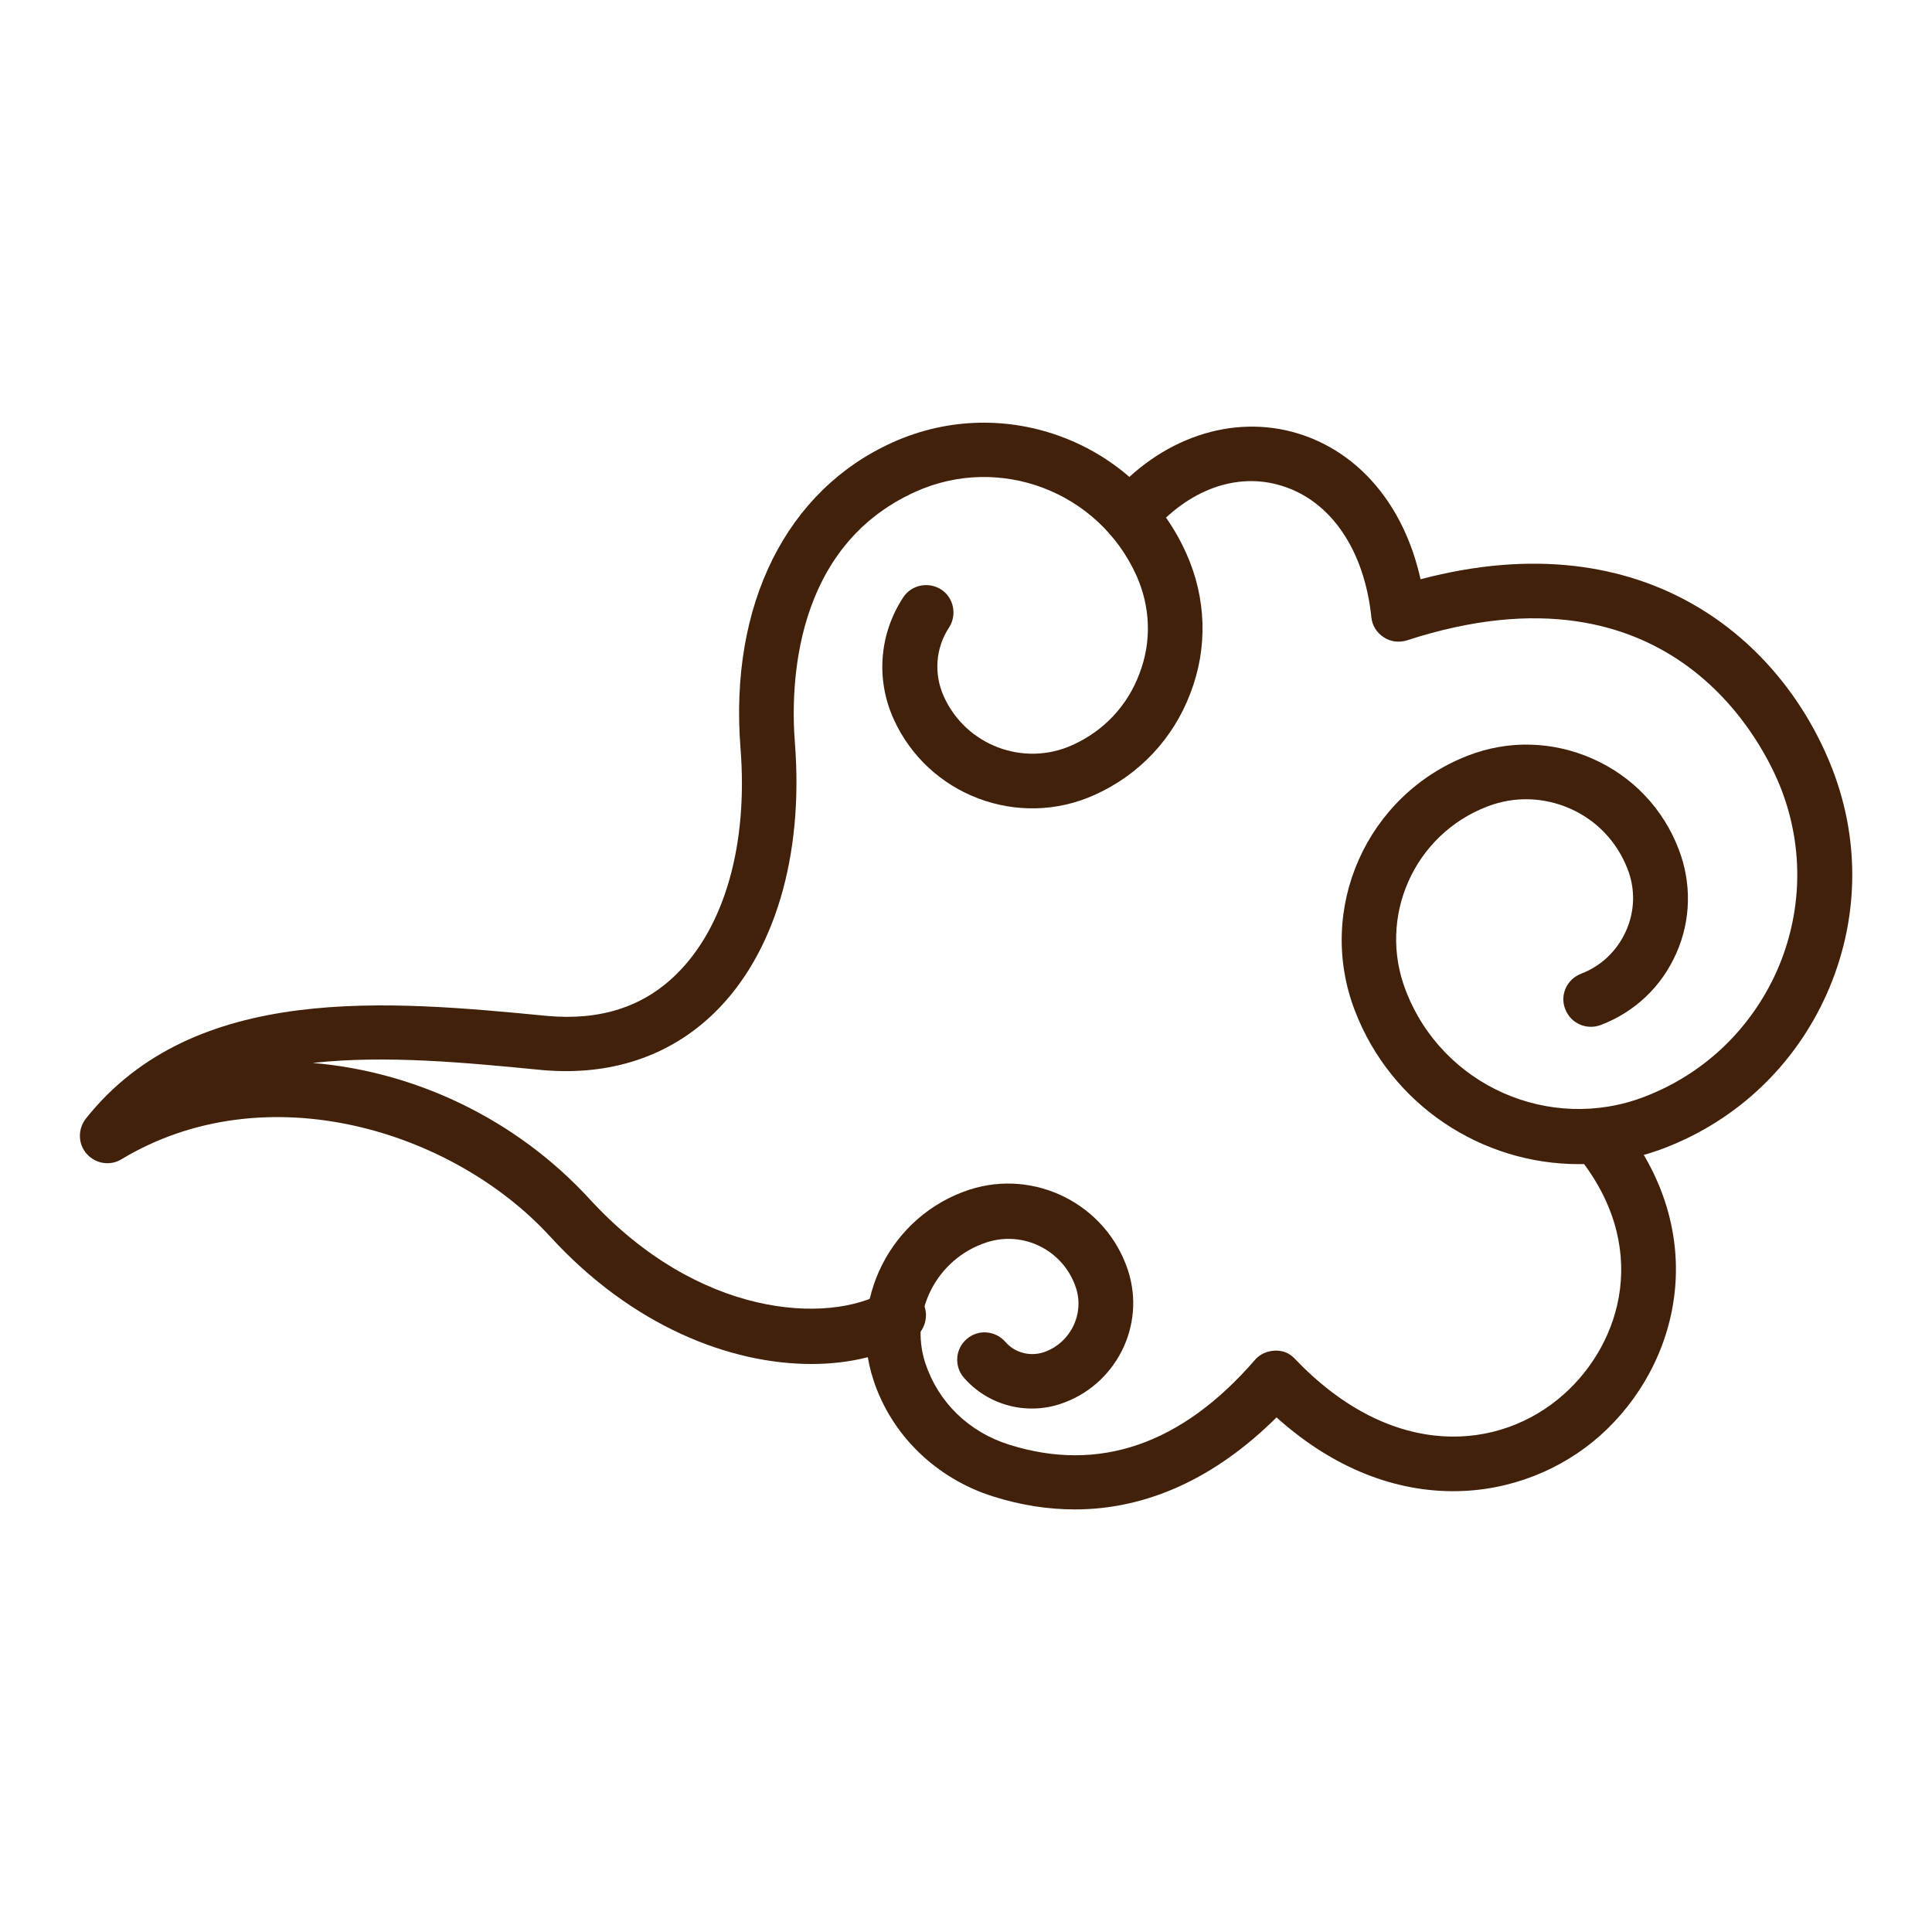
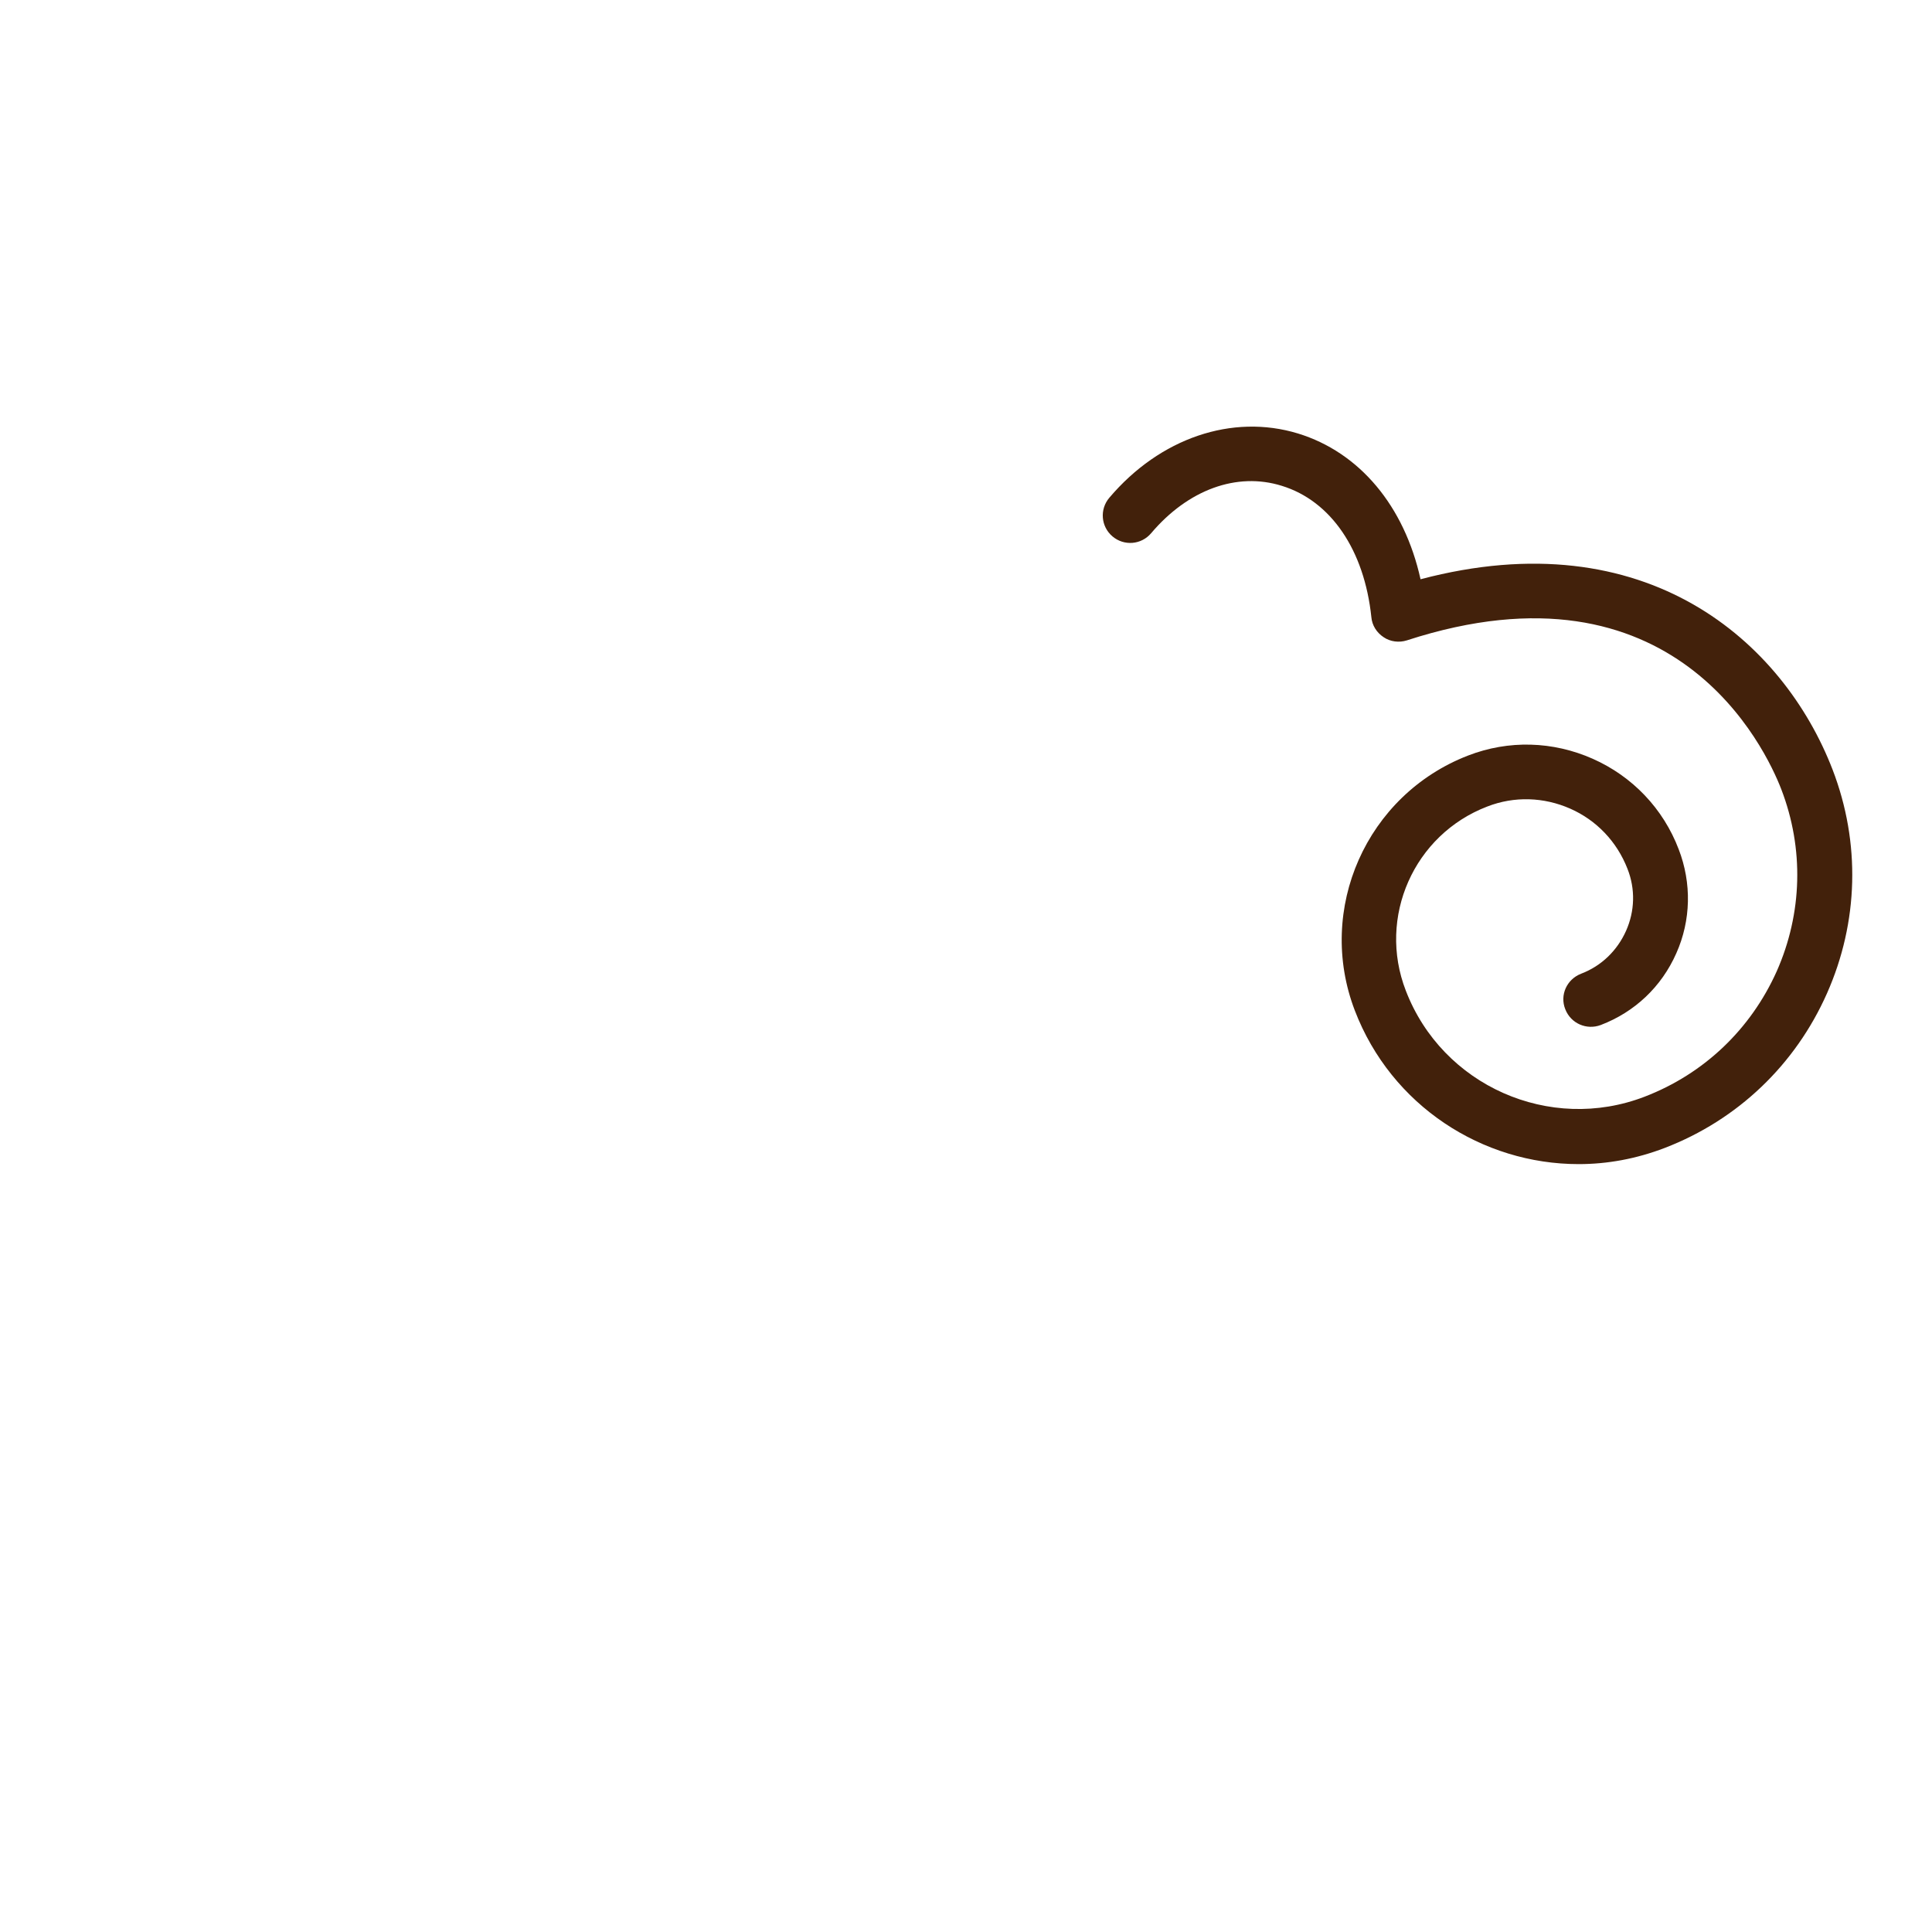
<svg xmlns="http://www.w3.org/2000/svg" version="1.1" id="圖層_1" x="0px" y="0px" viewBox="0 0 55 55" style="enable-background:new 0 0 55 55;" xml:space="preserve">
  <style type="text/css">
	.st0{fill:#42210B;}
</style>
  <g>
    <g>
      <g>
-         <path class="st0" d="M23.1,38.83c-2.32,0-5.11-1.08-7.44-3.63c-2.77-3.02-8.09-4.67-12.2-2.2c-0.32,0.2-0.74,0.13-0.99-0.15     c-0.25-0.28-0.26-0.7-0.03-1c3.09-3.9,8.66-3.36,13.13-2.93c1.5,0.14,2.74-0.25,3.69-1.19c1.37-1.35,2.04-3.69,1.82-6.44     c-0.32-4.08,1.31-7.34,4.34-8.7c3.18-1.43,6.92-0.01,8.35,3.16c0.57,1.27,0.62,2.68,0.12,3.98c-0.49,1.3-1.46,2.33-2.73,2.9     c-2.17,0.98-4.74,0.01-5.72-2.16c-0.51-1.13-0.41-2.42,0.27-3.46c0.23-0.36,0.72-0.46,1.08-0.23c0.36,0.23,0.46,0.72,0.23,1.08     c-0.39,0.59-0.44,1.33-0.15,1.97c0.63,1.39,2.27,2.01,3.66,1.38c0.89-0.4,1.57-1.12,1.91-2.04c0.35-0.91,0.31-1.9-0.09-2.79     c-1.08-2.39-3.9-3.46-6.29-2.38c-3.48,1.57-3.56,5.53-3.43,7.16c0.25,3.21-0.58,6-2.29,7.67c-1.28,1.25-2.98,1.81-4.93,1.63     c-2.15-0.21-4.43-0.43-6.51-0.2c2.9,0.24,5.78,1.58,7.89,3.88c3.09,3.37,6.78,3.57,8.41,2.63c0.37-0.21,0.85-0.08,1.06,0.29     c0.21,0.37,0.08,0.85-0.29,1.06C25.2,38.58,24.21,38.83,23.1,38.83z" />
-       </g>
+         </g>
      <g>
-         <path class="st0" d="M30.6,42.97c-0.76,0-1.54-0.12-2.33-0.37c-1.62-0.51-2.9-1.75-3.41-3.33c-0.73-2.24,0.49-4.66,2.73-5.4     c1.87-0.61,3.9,0.41,4.52,2.29c0.52,1.58-0.35,3.29-1.93,3.81c-0.98,0.32-2.06,0.03-2.74-0.75c-0.28-0.32-0.25-0.82,0.08-1.1     c0.32-0.28,0.81-0.25,1.1,0.08c0.27,0.31,0.69,0.42,1.08,0.3c0.76-0.25,1.18-1.08,0.93-1.84c-0.35-1.06-1.49-1.64-2.55-1.29     c-1.43,0.47-2.2,2.01-1.74,3.43c0.37,1.12,1.24,1.97,2.4,2.33c2.55,0.8,4.9-0.01,6.98-2.41c0.14-0.17,0.35-0.26,0.57-0.27     c0.25-0.01,0.43,0.08,0.58,0.24c2.78,2.91,5.84,2.61,7.64,1.01c1.67-1.48,2.5-4.26,0.36-6.85c-0.27-0.33-0.23-0.82,0.11-1.1     c0.33-0.27,0.82-0.23,1.1,0.11c2.67,3.24,1.75,6.98-0.53,9.01c-2.15,1.91-5.87,2.48-9.21-0.52C34.6,42.08,32.65,42.97,30.6,42.97     z" />
-       </g>
+         </g>
      <g>
        <path class="st0" d="M44.94,33.14c-2.74,0-5.33-1.66-6.37-4.37c-1.11-2.89,0.33-6.14,3.22-7.26c1.16-0.45,2.42-0.41,3.55,0.09     c1.13,0.5,2.01,1.42,2.45,2.58c0.37,0.96,0.35,2.02-0.07,2.96c-0.42,0.95-1.18,1.67-2.15,2.04c-0.4,0.15-0.85-0.04-1.01-0.45     c-0.16-0.4,0.04-0.85,0.45-1.01c0.58-0.22,1.03-0.66,1.28-1.22c0.25-0.56,0.27-1.19,0.04-1.77c-0.3-0.77-0.88-1.38-1.63-1.71     c-0.75-0.33-1.59-0.36-2.36-0.06c-2.09,0.8-3.13,3.15-2.32,5.24c1.04,2.71,4.1,4.06,6.8,3.02c1.69-0.65,3.02-1.92,3.76-3.57     c0.73-1.65,0.78-3.49,0.13-5.18c-0.44-1.14-3.03-6.72-10.66-4.24c-0.22,0.07-0.47,0.04-0.66-0.09c-0.2-0.13-0.33-0.34-0.35-0.57     c-0.2-1.91-1.15-3.31-2.55-3.74c-1.28-0.4-2.67,0.11-3.72,1.35c-0.28,0.33-0.77,0.37-1.1,0.09c-0.33-0.28-0.37-0.77-0.09-1.1     c1.44-1.7,3.5-2.4,5.37-1.83c1.76,0.54,3.03,2.07,3.49,4.15c6.44-1.7,10.33,1.79,11.73,5.42c0.8,2.08,0.74,4.34-0.16,6.37     c-0.9,2.03-2.54,3.6-4.62,4.4C46.58,32.99,45.76,33.14,44.94,33.14z" />
      </g>
    </g>
  </g>
</svg>